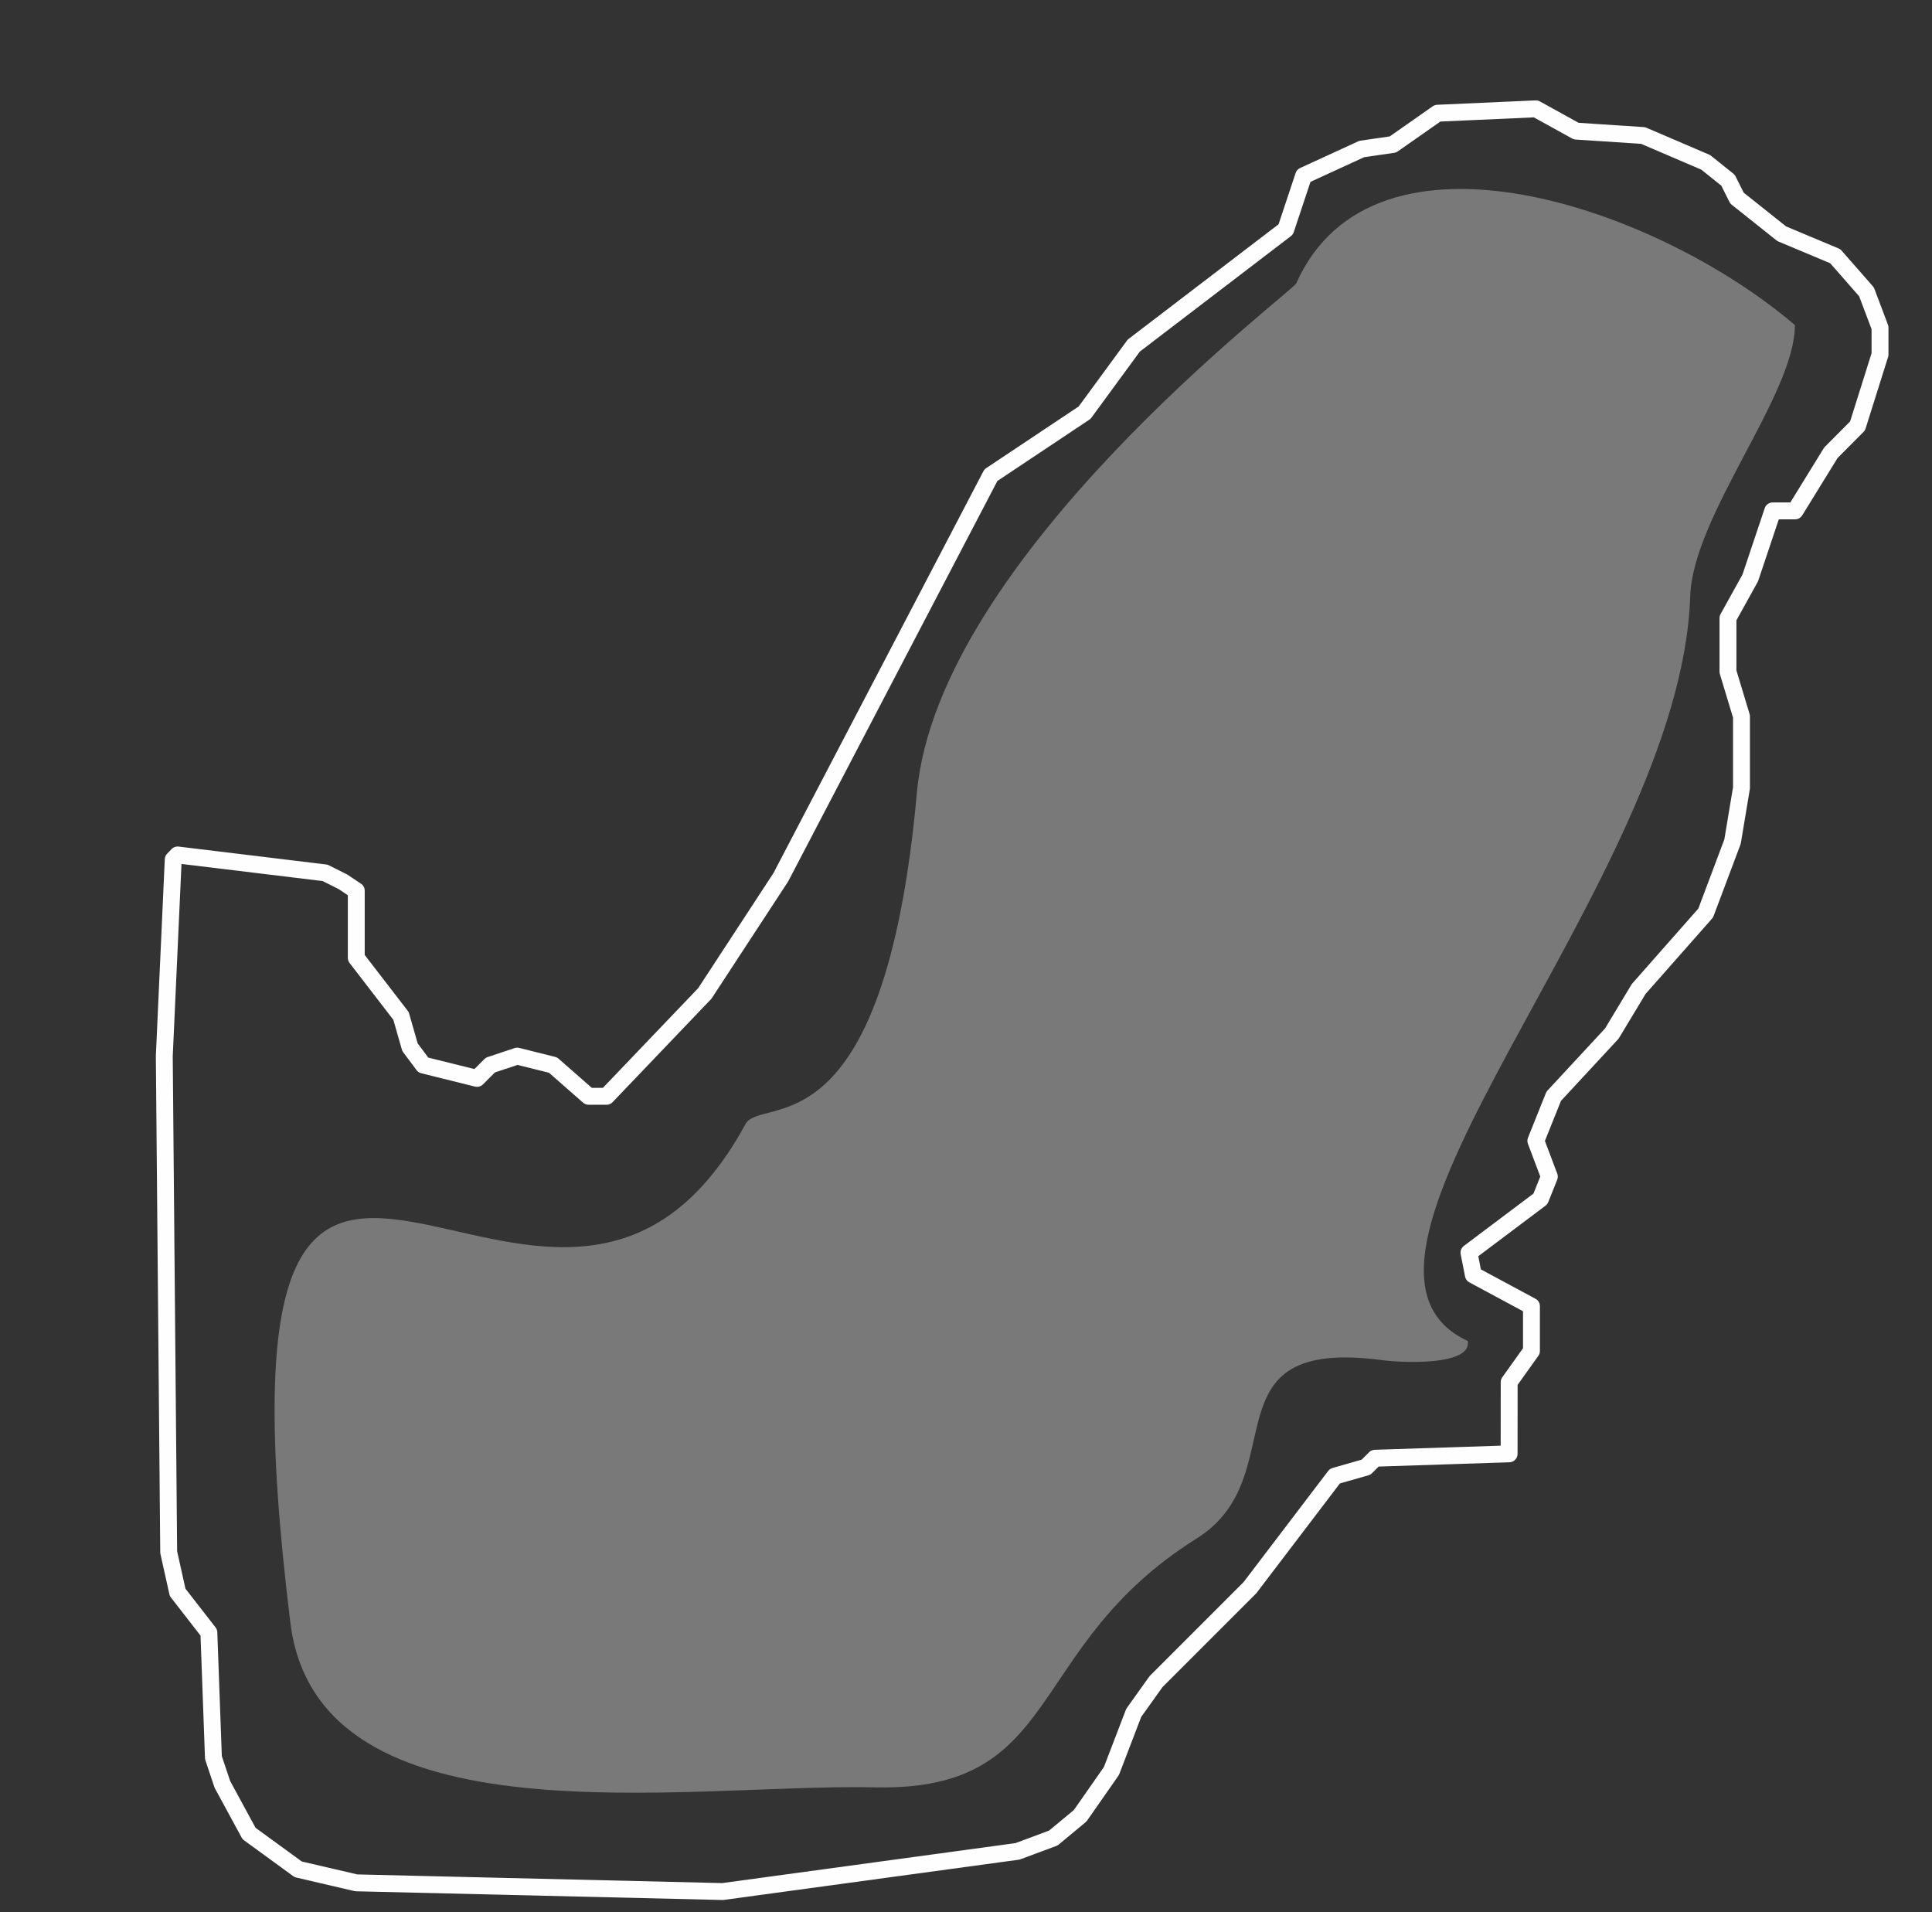
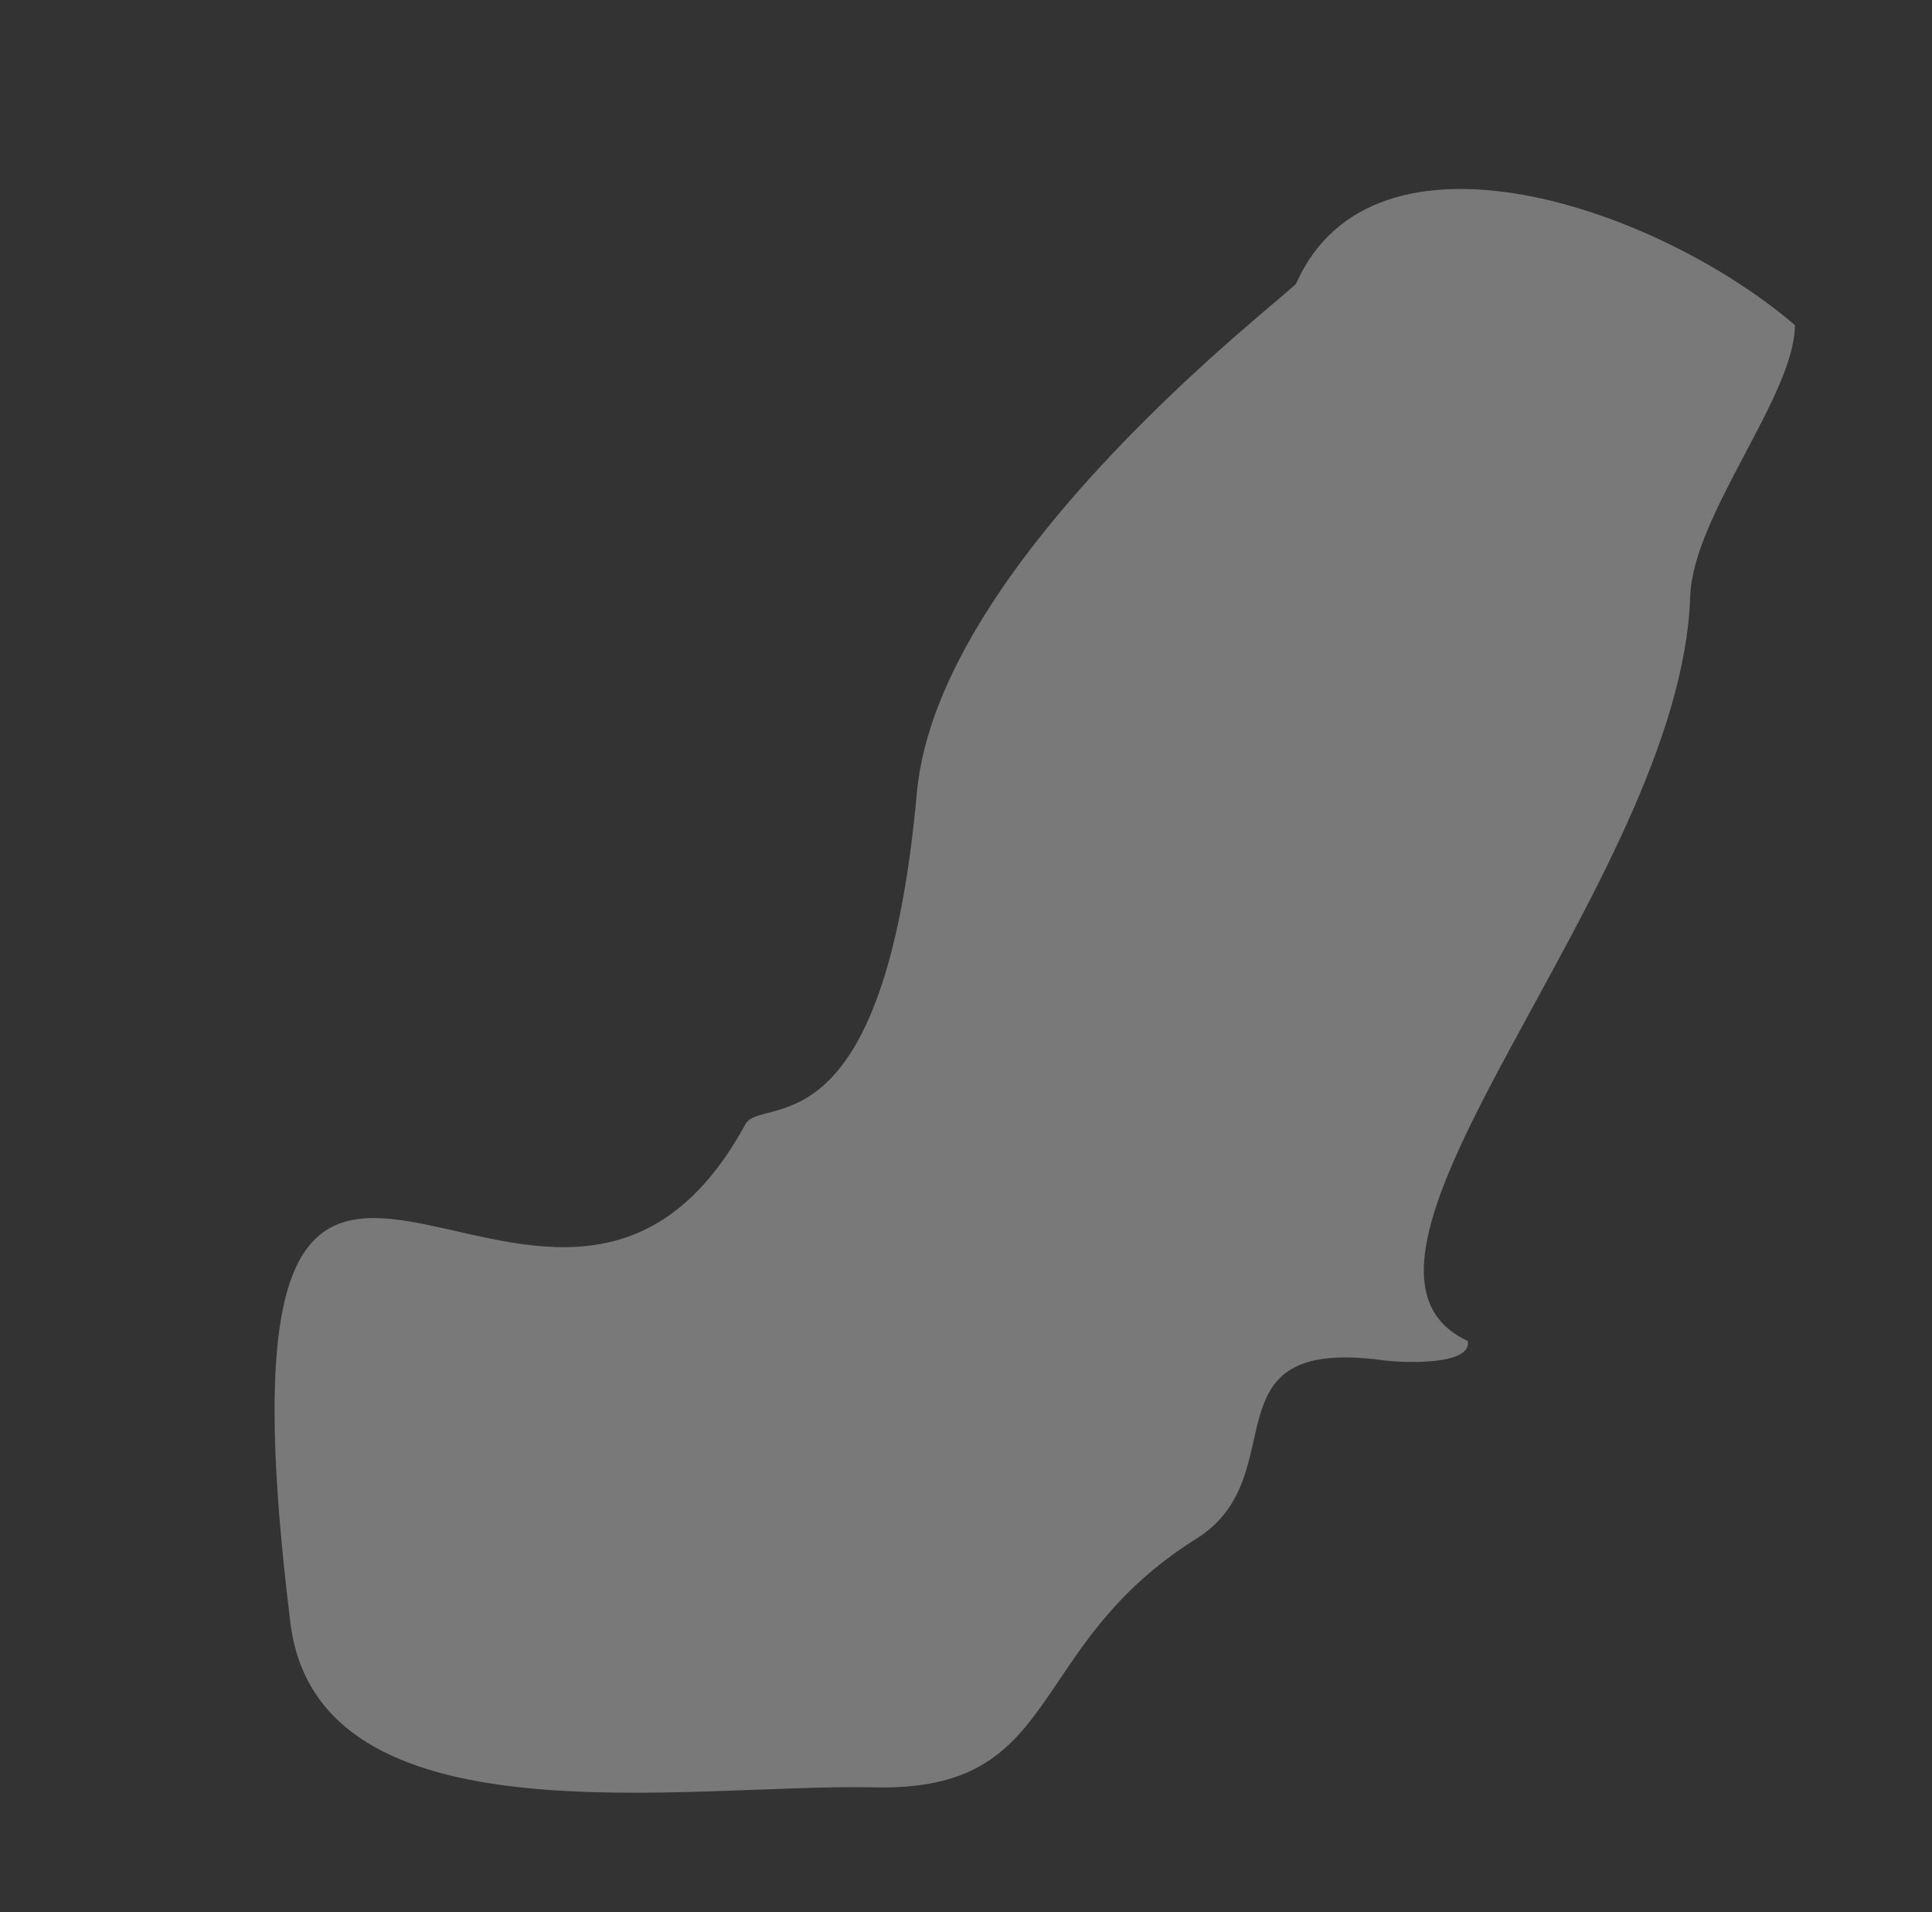
<svg xmlns="http://www.w3.org/2000/svg" width="324.285" height="320.931" viewBox="0 0 324.285 320.931">
  <rect x="0" y="0" width="324.285" height="320.931" fill="#333333" stroke="none" />
  <g id="Gruppe_8" data-name="Gruppe 8" transform="translate(-3469.1 1492.619)">
-     <path id="Pfad_20" data-name="Pfad 20" d="M501.413,437.368l3.741-5.244v-7.512l-9.751-5.244-.737-3.742,11.991-9.014,1.5-3.742-2.267-6.009,3-7.483,9.751-10.517,4.507-7.483L534.4,358.622l4.507-11.991,1.5-9.014V325.626l-2.268-7.512v-8.986l3.741-6.747,3.771-11.253H549.4l6.01-9.751,4.479-4.507,3.771-11.99v-4.507l-2.268-6.009-5.244-5.981-8.986-3.77-7.512-5.981-1.5-3-3.742-3-10.517-4.507-11.226-.737-6.774-3.741-16.5.737-7.483,5.244-5.244.765-9.751,4.479-3,9.014-25.512,19.5-8.248,11.254-15.732,10.488-35.263,67.493-12.756,19.5-16.5,17.263h-3l-5.981-5.244-6.009-1.5-4.507,1.5-2.24,2.239-9.014-2.239-2.239-3-1.5-5.244-7.512-9.751V354.88l-2.239-1.5-3-1.5-24.747-3-.737.766-1.5,33,.737,83.254,1.5,6.746,5.244,6.746.766,21,1.5,4.478,4.479,8.25,8.249,6.01L307.9,521.4l61.5,1.462,49.493-6.746,6.01-2.238,4.507-3.742,5.244-7.512,3.741-9.752,3.742-5.244,15.761-15.76,14.258-18.736,5.244-1.5,1.5-1.5,22.507-.737Z" transform="translate(3221 -1698)" fill="none" stroke="#fefefe" stroke-linecap="round" stroke-linejoin="round" stroke-width="2.835" />
    <path id="Pfad_21" data-name="Pfad 21" d="M549.375,259.948c-23.131-19.814-70.725-36.17-83.707-7C464.987,254.42,405.6,298.9,402,338.41c-5.528,61.286-26.079,50.684-28.772,55.644-33.108,60.718-92.239-45.1-76.394,83.652,4.621,37.728,66.756,26.957,98.051,27.666,31.974.736,24.917-23.5,54.056-41.756,16.867-10.545.879-33.986,31.267-29.933,3.373.453,14.995.935,14.258-3.232C465.7,417.157,530.241,353.576,531.8,305.472c.453-13.607,17.574-33.789,17.574-45.524Z" transform="translate(3221 -1698)" fill="#fff" fill-rule="evenodd" opacity="0.34" />
  </g>
</svg>